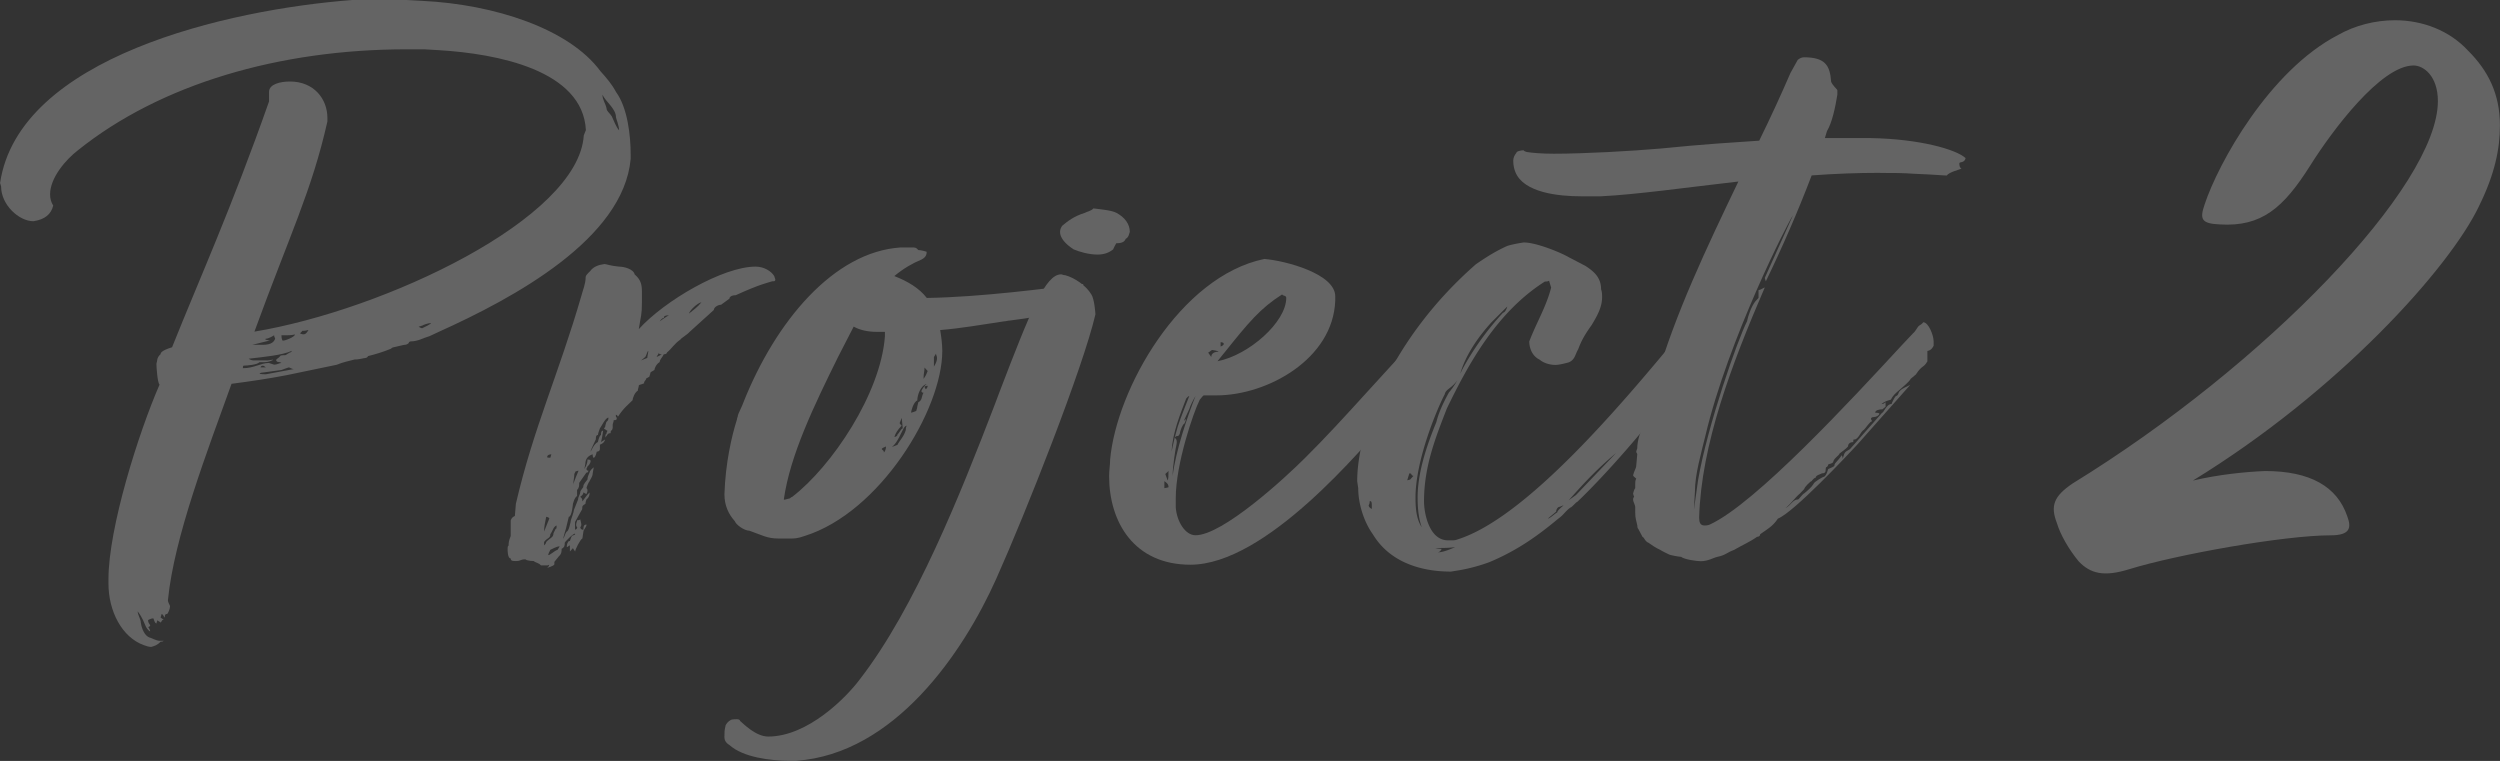
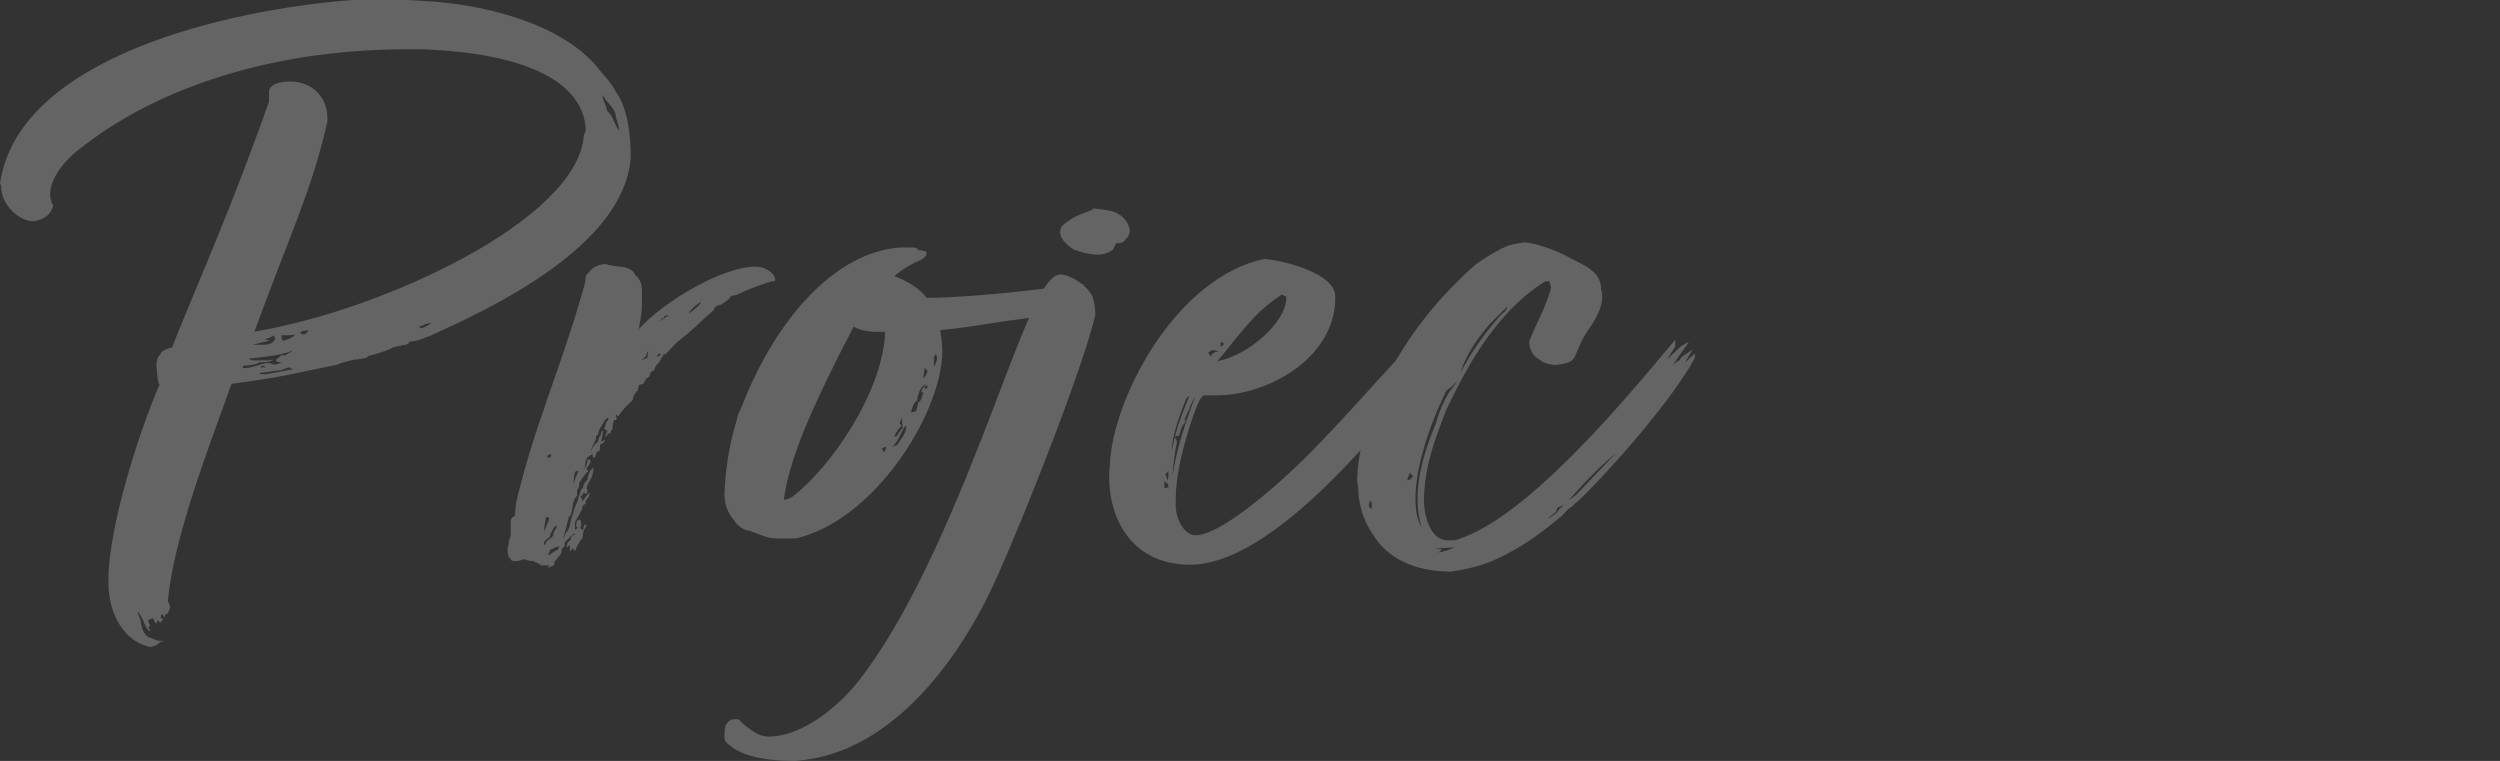
<svg xmlns="http://www.w3.org/2000/svg" viewBox="0 0 319.94 97.38">
  <rect x="0" y="0" width="319.94" height="97.38" fill="#333333" stroke="none" />
  <defs>
    <style>.cls-1{fill:#fff}</style>
  </defs>
  <g>
    <g opacity=".24">
      <g>
        <path class="cls-1" d="M20.68 78.59l-.13.44s.27.22.4.22c-.27.11-.27.33-.4.44 0-.11-.4-.22-.4-.33-.13.33-.13.44-.13.44-.27-.11-.27-.44-.4-.67-.27 0-.67.22-.67.22 0 .33.13.44.27.67 0 .11-.13.22-.27.22.13.11.27.44.27.56-.13 0-.4-.33-.53-.56-.27-.56-.4-1.11-1.07-2 0 .44.4 1 .4 1.44.13.89.53 1.67 1.07 1.89.13 0 .93.44 1.33.44h.53c-.13.11-.27.11-.4.11-.4.44-.8.56-1.2.67-.27 0-.67-.11-.93-.22-2.8-1-4.54-4.33-4.54-7.89v-.56c0-6.56 3.87-18.79 6.54-24.9-.27-.22-.4-2.22-.4-2.67.13-.33 0-.78.53-1.22 0-.11 0-.44 1.47-.89 3.47-8.67 7.6-17.79 12.41-31.46v-1.22c0-1 1.47-1.33 2.67-1.33 3.07 0 4.8 2.22 4.8 4.67v.44c-2 8.89-4.8 14.45-9.34 26.9 16.67-2.78 41.48-14.45 42.15-25.12l.27-.67c-.4-7.67-11.34-9.78-18.81-10.23l-1.87-.11h-2.27c-16.27 0-31.48 4.45-42.02 12.89-1.6 1.22-3.6 3.56-3.6 5.67 0 .56.13 1 .4 1.44-.27 1.11-1.07 1.78-2.53 2-1.87 0-4.14-2.11-4.14-4.45l-.13-.44C2.4 7.34 29.08 1.22 45.09 0h6.94l2 .11c9.2.44 18.81 3.56 22.81 9 .8.89 1.47 1.67 2 2.67 1.47 2 1.87 5.56 1.87 8v.56c-.93 10.23-14.94 17.79-24.54 22.12l-1.2.56c-.8.22-1.47.67-2.4.67-.13 0-.27.11-.27.22-.13.11-.27.22-.53.22-.13 0-.93.22-1.47.33-.13 0-.27.22-.4.22-.8.33-1.87.67-2.8.89-.13.33-.53.22-.8.33-.53.11-.8.11-.93.11-.8.22-1.47.33-2.27.67l-6.4 1.33c-2.27.44-4.54.78-7.07 1.11-3.07 8.56-7.34 19.56-8.14 27.68 0 .33.27.67.27.78 0 .33-.27 1-.4 1-.27 0-.27.22-.27.44-.13 0-.13-.33-.4-.44zm13.47-32.46c.27 0 .67-.11.8-.11 0 .11-.67.33-1.07.33h-.67c-.27.33-1.6.44-2 .44-.13 0-.13.22-.13.33 1.47 0 2.27-.67 3.33-.67l.67.22c.4 0 .67-.22.93-.22-.27-.22-.53 0-.67-.33 0-.22.27-.22.53-.56 0-.11.53-.11.67-.11l.53-.33c.13 0 .27-.11.27-.22-1.2.56-3.6.78-5.47 1-.13 0 .27.22.53.22h1.73zm.4-2.56l-2.27.56h1.33c1.2 0 1.47-.44 1.6-.78 0-.11-.13-.22-.13-.44 0 0-.67.44-1.07.44-.27.11.4.22.53.22zm3.07 3.67c-.27 0-.53-.22-.67-.22 0 0-.67.22-.93.33l-2.4.33c-.27 0-.4.11-.4.11 0 .11.67.11.8.11l3.6-.67zm-3.6-.22c-.13-.11-.27-.22-.4-.22s-.27.11-.27.22h.67zm2.53-4.11h-.53c0 .11 0 .44.13.67.13.11 1.6-.44 1.6-.78-.4.11-.93.11-1.2.11zm2.13-.56c-.13.22-.27.22-.27.33 0 0 .27.11.4.11.27 0 .4-.11.67-.56-.4.11-.53.11-.8.11zm16.41-1c-.27 0-.93.22-1.07.33-.13 0-.27.11-.4.11s.27.22.4.22c1.2-.56 1.2-.67 1.07-.67zm23.74-26.34c0-1.11-1.33-2-1.73-2.89 0 .67.4 1.11.53 1.78 0 .33.4.56.67 1 .27.56.53 1.33.93 1.78 0-.56-.4-1.56-.4-1.67zM70.3 72.25q-.13.11-.27.11h-.8c-.27-.33-.67-.33-.93-.56 0 0-.8 0-1.07-.22-.67 0-.53.22-1.2.22-.4 0-.67 0-.67-.33-.4 0-.4-1-.4-1.22s0-.33.13-.44c0-.33 0-.56.27-1.22v-2c.13-.33.27-.44.53-.56l.13-1.56c2.27-9.78 5.47-16.56 8.4-26.68.13-.56.53-1.44.53-2.33 0-.33.67-.78.67-.89.4-.44.93-.67 1.73-.78.27 0 .67.22 1.87.33.67 0 1.87.33 2 1 .8.67.93 1.33.93 2.22v1.33c0 1.67-.13 1.67-.4 3.45 3.33-3.67 10.8-8 14.94-8 1.07 0 2 .56 2.4 1.22 0 .11.13.33.13.44 0 .22-.13.22-.4.22-.67.22-1.47.33-4.67 1.78-.53 0-.8.22-.8.44l-1.07.78c-.4 0-.93.33-.93.67l-3.07 2.78c-.4.44-1.07.78-1.2 1-.8.56-1.07 1.11-1.73 1.67 0 0 0 .22-.4.22-.13.33-.53.67-.53 1-.4.22-.67.78-.67 1-.27.22-.53.22-.53.44 0 0 0 .11-.13.44l-.4.22c0 .22-.27.33-.27.56.13.11-.67.22-.67.33 0 .22-.13.44-.13.67-.4.22-.67 1-.67 1.22-.53.56-1.07.89-1.87 2.11 0-.11-.27-.33-.27-.22 0 .22 0 .33.13.33 0 .33-.13.33-.4.33 0 .22-.13.44-.13.56v.44c-.13.56-.27.11-.27.67-.4 0-.4.22-.67.56 0-.33 0-.44.13-.44 0-.22.13-.33.13-.44-.13 0-.27-.22-.4-.22 0 0-.13.11.13-.33 0-.22.13-.44.13-.56.27-.22.27-.33.27-.56-.4 0-.93 1.22-1.07 1.33 0 0-.27.67-.27.89-.27 0-.27.33-.27.56-.13.33-.67 1.33-.67 1.56 0 .11.4-1 .93-1.22.13-.56.27-.89.4-.89 0-.22 0-.56.27-.56 0 0-.13 1-.27 1.45l.53-.33c-.13.44-.4.56-.67.67v.56s0 .33-.4.33c-.13.56-.27.78-.4.78s-.13-.44-.13-.44c-.67.22-.93.67-.93 1.22l-.13.67c.4-.67.4-1 .4-1.22.4 0 .4.11.4.22 0 0 0 .33-.4.67 0 .11-.13.22-.13.33s.13.22.27.22c0 0-.13.33-.27.22l-.93 1.33c0 .33 0 .67-.27.89v.78c-.4.33-.4.67-.53 1 0 0-.13 1.67-.53 1.67l-.27 1.11c0 .22-.53 1.67-.4 1.67 0 0 .27-.78.4-.89.27 0 .53-1.33.53-1.45 0 0 .4-1.11.4-1.33l.53-1.33c0-.33.27-.67.27-.89 0-.33.4-.56.4-.78 0-.33.4-.67.53-.89 0-.33.13-.56.27-.89 0-.22.4-.56.53-.67l-.13.78c0 .44-.4.89-.4 1-.13.11-.4.78-.4.89.13.11.13.22.13.33 0 .22-.13.33-.13.44l-.4-.22c0 .33-.27.44-.4.56.27.22.27.33.27.56 0 .11.53-.78.93-1.11 0 .22 0 .56-.4.89-.13.33-.13.56-.13.56-.4.22-.4.33-.4.44s0 .33-.13.44l-.8 1.44v1c.27-.11.27-.22.27-.33-.13-.11-.13-.22-.13-.33 0-.22.13-.44.13-.56.13 0 .27 0 .4-.11 0 .11.13.44.13.67s-.13.33-.13.33 0 .33.4.33c0-.33 0-.67.4-.67 0 .33-.4.67-.4.89l-.13.89c-.27.11-.93 1.44-.93 1.67-.13-.22-.27-.33-.27-.44l-.4.44v-.78c-.13 0-.27.22-.4.22 0 0 0-.44.13-.56 0 0 0-.22.27-.22 0 0 .13-.44.27-.67.27-.11.4-.11.4-.22 0-.33-1.33 1-1.33 1.11 0 .33 0 .56-.4.78 0 .33 0 .67-.4 1 .13-.11-.27.33-.53.67v.33c-.13.22-.93.44-.93.44.13-.11.27-.22.27-.44zm-.4-6.11c-.13.67-.27 1.22-.27 1.89l.67-1.67c0-.11-.27-.22-.4-.22zm0 3.22c.53-.56.93-.56.93-1.11l.27-.56c.13 0 .13-.11.13-.44-.4.11-.53.78-.8 1.11 0 .56-.4.44-.8 1v.44c.27-.22.27-.44.27-.44zm.53-10.78l.13-.44c-.27 0-.53.11-.53.33-.13.11.4.11.4.11zm-.27 12.45c.13.11.8-.56 1.2-.67l.27-.44c-.4 0-.93.33-1.2.44-.13.22-.27.56-.27.67zm3.47-10.67c0 .11-.13.22-.13.33 0 .44-.13.78-.13 1.33 0-.22.67-1.78.67-1.78-.13 0-.4.11-.4.11zm8.94-14.67l-.53.44.8-.33c0-.22.13-.67.13-.89-.13 0-.27.67-.4.78zm1.73-.56c0 .22-.13.22-.27.56l.67-.33s-.4 0-.4-.22zm1.33-4.78c-.53 0-.67.11-.67.33-.27 0-.53.44-.53.44s.93-.67 1.2-.78zm4.14-1.67c-.53.11-1.47 1-1.6 1.45.53-.44 1.07-.78 1.6-1.45zm28.82-.55c7.07-.11 15.21-1.22 20.01-1.78.4 0-2.53 3.33-2.8 3.45-1.87.56-4 .89-6.54 1.22-.27 0-.53.11-.8.11-2.94.44-5.47.89-8.14 1.11.13.78.27 1.78.27 2.67 0 7.56-8 20.68-17.61 23.68-.93.33-1.33.33-1.87.33h-1.47c-1.47 0-2.13-.44-3.73-1-.67 0-1.73-.78-1.87-1.22-.8-.89-1.33-2-1.33-3.45.13-4 .93-7.45 1.6-9.56 0-.22.13-.33.13-.56 0-.11.67-1.45.67-1.56 4.14-10.45 11.6-19.34 20.14-19.9h1.47c.4 0 .53 0 .8.33.4 0 1.07.22 1.07.22 0 .22 0 .67-.67 1-1.07.44-2.27 1.11-3.47 2.11 1.73.67 3.2 1.56 4.14 2.78zm-5.34 4.34h-1.07c-1.07 0-2.13-.22-2.93-.67l-2 3.89c-3.07 6.22-6.14 12.56-6.94 18.23 0 .11.53-.11.67-.11s.27-.22.4-.22c5.07-3.89 11.34-13.23 11.87-20.56v-.56zm.13 14.67c-.27.11-.53.22-.53.33s.27.11.27.44c.13-.11.27-.44.27-.78zm2.27-2.33l-.4.78c-.13.33-.67 1.33-1.07 1.56-.13.11.67-.22.67-.22.27-.56.8-1 1.07-1.89 0-.11 0-.44.13-.56-.13 0-.27.11-.4.33zm-.53-.67s.13.22.27.33c-.53.56-.8 1-.93 1.45.13 0 .4-.11.4-.33.27-.22.4-.67.67-.78l-.13-1.33-.27.67zm3.07-3.89c-.13 0-.27 0-.27-.22.13-.33.4-.67.67-.89-.8.22-1.2 1.45-1.2 2.11-.53.22-.8 1.45-.8 1.56.13 0 .67-.22.67-.22 0-.11.13-.33.13-.56 0-.11.13-.44.13-.56.53-.22.4-.78.67-1.22zm.13-3.22c0 .44-.13.78-.13 1.45.27-.33.4-.67.53-1l-.4-.44zm0 2.45c0 .11.13.22.13.33.27-.11.27-.44.27-.44-.27 0-.4.11-.4.11zm1.2-3.78v1.22c.27-.44.4-.78.4-1.11 0-.22-.13-.33-.13-.56l-.27.44z" />
        <path class="cls-1" d="M92.71 94.26c0-.56 0-.78.13-1.33 0-.22.4-.67.67-.78.13-.11.67-.11.8-.11.27 0 .4.11.4.22.4.33 2 2 3.6 2 5.07 0 10-5 11.74-7.34 7.07-9.12 12.94-23.9 17.21-35.02l.67-1.78c4-10.45 5.87-15.01 7.87-15.01.13 0 .27.11.53.11 1.2.33 2.67 1.33 3.33 2.45.4.56.53 2.45.53 2.56-1.6 6.89-8.94 25.46-12.67 33.79-4.27 9.56-13.07 22.45-25.61 23.34h-.8c-2.53 0-6-.44-7.74-2-.53-.33-.67-.67-.67-1.11zm42.95-64.58c0-.33.13-.56.27-.78.67-.56 1.47-1.22 2.93-1.67.13-.11.8-.22 1.07-.56.8.11 2.27.22 2.93.56 1.07.56 1.73 1.44 1.73 2.45-.13.33-.13.67-.53.89-.13.33-.4.56-1.2.56-.27.44-.4.78-.4.78-.53.44-1.2.67-2 .67-1.07 0-2.27-.33-3.07-.67-1.2-.78-1.73-1.56-1.73-2.22zm46.56 15.23l-.4.56c0 .78.13 1.89.27 1.78-.13.11-.27.33-.4.56 0 .22-.27.22-.27.56.53-.44 1.73-2.67 2.4-2.67.27 0-2.13 3.22-2.4 3.45l-3.2 3.78c-4 4.67-16.27 19.34-25.88 19.34-7.2 0-10.4-5.45-10.4-11.34 0-.67.13-1.45.13-2.11.8-9 8.94-23.45 19.74-25.68 2.67.22 9.07 1.89 9.07 4.78v.56c-.27 7.45-8.67 12.12-15.21 12.12h-1.6c-.13 0-.4.44-.53.56-.8 1.56-3.07 8.23-3.07 12.56v1.22c.13 1.78 1.2 3.56 2.53 3.56 3.47 0 11.47-7.34 14.01-9.89 5.07-5 11.07-12.12 14.81-15.78v1l.53-.56c.13-.22-.13.33-.13.67 0 0-.4.33-.67.67.27.11.67.33.67.33zm-33.21 16.67v.89c.13 0 .53-.11.53-.11 0-.22 0-.44-.53-.78zm.13-.89c.27.67.27.78.27.78.13 0 .13-.78.13-1.22-.13.22-.4.33-.4.44zm.93.22c.4-3.22 1.87-7.56 2.93-10.23-.27.44-.67 1.22-.8 1.67l-.67 1.45c0 .11.27-.22.27-.22s-.13.56-.27.67c-.13 0-.53.89-.53 1.22 0 0-.13.33-.27.33s-.27 0-.4.22l.4-1.45c.27-.89 1.47-3.89 1.47-3.89-.13 0-.4.33-.4.33-.8 2.11-1.73 4.34-1.87 6.78l.4-1.78c.13.11.27.22.27.56 0 .22-.13.78-.13.78s-.4 2.22-.4 3.56zm5.87-15.9c0-.11-.8-.22-.8-.22-.13 0-.4.33-.53.33l.4.56c0-.22.13-.67.93-.67zm.67.22l-.8 1c4-.78 8.8-5 8.8-8.11 0-.33-.4-.22-.53-.44-2.8 1.78-4.27 3.56-7.47 7.56zm0-1.22c0-.22-.4-.22-.4-.22v.56c.27-.11.4-.22.4-.33zm19.88 9.78c-.13 0-.27.11-.27.22s.93-.33.93-.67c-.53 0-.53.11-.53.11 0 .22-.13.33-.13.33z" />
        <path class="cls-1" d="M215.57 46.46l1.33-1.22v.56c-2.93 5.45-11.07 14.67-15.07 18.45 0-.11-.8.78-.8.67-.67.44-.93 1-1.6 1.45-2.4 2-5.07 4-8.8 5.56 0 0-2 .78-4.27 1.11l-.67.11c-4.27 0-8-1.45-10-4.78-1.2-1.67-1.87-4-1.87-5.89l-.13-.89c0-6.67 4.4-18.34 15.21-27.79 1.47-1 2.54-1.67 4-2.33.67-.22 2-.44 2.13-.44 1.6 0 4.8 1.33 5.74 1.89l2.13 1.11c1.2.78 2 1.56 2 3 .13.33.13.67.13 1 0 1.33-.67 2.45-1.33 3.56-.8 1.11-1.33 2-1.73 3.11-.4.67-.4 1.33-1.2 1.67-.4.11-1.2.33-1.73.33-.67 0-1.47-.22-2-.67-.93-.44-1.33-1.45-1.33-2.33.93-2.45 2.13-4.34 2.8-6.89l-.27-.89c-.13.11-.4.11-.53.11-6.14 3.89-9.74 10.45-12.54 16.23-1.47 3.78-2.93 7.45-2.93 11.89 0 1.56.67 5 3.07 5h.53c.13 0 .4 0 .67-.11 8.94-2.78 21.48-17.9 27.88-25.57v.89l-1.07 1.67 1.87-1.78c.13 0 .67-.44.93-.44l-2.13 3c.53-.56.93-.67.93-.67.27-.56.53-.56 1.73-1.44l-1.07 1.78zm-40.28 17.67c0 .44-.13.44-.13.56s.13.33.4.44c0-.89 0-1-.27-1zm5.2-2.78s.27-.33.4-.44c-.4-.11-.13-.33-.53-.33l-.27.89.4-.11zm6-12.67c-.67 1-1.47 1.11-1.6 1.78-.93 1.78-3.74 8.34-3.74 13.23 0 1.44.13 2.78.8 3.78-.4-1.11-.53-2.45-.53-3.78 0-2.89.93-6.11 2.4-9.67.27-1.11.8-2.33 1.6-3.78 0 0 .67-.78 1.07-1.56zm-2 21.57c-.13.33-.4.44-.53.44.67 0 1.47-.33 2.27-.67-.8.11-1.6.11-2.54.11 0 0 .4.11.8.11zm2.4-22.45l.27-.56c1.2-2.22 2.93-4.78 5.2-7.23.27 0 .53-.67.53-.78l-2 2c-1.73 1.89-3.33 4.22-4 6.56zm12.27 17.67l-1.07.89c.27 0 .93-.67 1.2-.78 0-.22.53-.67.8-.89-.13 0-.27.11-.67.22a.79.79 0 00-.27.56zm7.74-7.56c-2.54 2.11-4.27 4-6.14 6.11l.93-.67 5.2-5.45z" />
-         <path class="cls-1" d="M240.65 22.12c-2.93 0-5.87.11-8.8.33-1.73 4.56-3.87 9.45-5.87 13.56l-.13-.44 3.6-8c-.53.67-8.27 15.78-11.21 28.23-.53 2.22-1.33 4.89-1.33 7.11l-.13 2.33.53-3.78c1.2-7 5.07-18.01 6.27-20.34.13-.67.53-1.89 1.07-2.56l.4-.44v-1c.27 0 .67-.33.8-.33-4.27 9.89-8.14 20.12-8.4 29.46 0 .56.13 1 .67 1 .13 0 .4 0 .67-.11 5.87-2.67 18.27-16.12 24.54-22.9l1.47-1.56c.4-.33.53-.78.8-1 .4-.22.53-.44.53-.44.67 0 1.33 1.67 1.33 2.45v.56c-.13.22-.27.56-.8.67v1.33c-.53.89-.67.44-1.47 1.67l-.67.56c-.13.33-1.07 1.11-1.47 1.45s-.8.67-1.07 1.22c-.4.11-.8.22-1.2.56.4 0 .4-.22.53-.22v.56l-.4.33c-.4 0-.93.11-.93.44.53 0 .53.11.53.11 0 .22-.4.44-.67.44s-.4.11-.4.22.13.22.13.33c-.27 0-.8.89-1.07 1.11-.4.22-.67 1.22-1.2 1.22-.13-.11-.13.22-.13.33-.53 0-.67.33-.67.56-.27.33-.67.56-1.07.89-.13.33-.67.56-.8 1 0 .33-.67.33-.67.44s-.13.33-.27.33c-.13.33.13.78-.53.78-.13.11-.8.22-.8.56-.13 0-.27.11-.53.44-.13 0-.93.78-.93 1l-.53.56c-.67.56-1.07 1.22-1.87 1.89.67-.33.93-1.11 1.6-1.11.13 0 .53-.67.8-.78.4-.33.93-.78 1.2-1.22 0-.22 1.33-1 1.33-.89.4-.33.4-.67.53-1 .27-.11.8-.33.8-.44 0-.22.13-.33.13-.33.27-.33.53-.56.8-1 .13.22.13.33.13.44.27-.78.13-.78.93-1.22l4.13-4.67c.13.11.53-1.11 1.2-1.11 0-.11.4-.89.53-1 .4-.11.27-.44.53-.67.27-.33.93-.56 1.33-.78l-6.8 7.67c-1.33 1.44-8.14 8.67-10.14 9.45-.67 1-1.33 1.33-2.27 2 0 .33-.4.33-.4.33-.93.67-2 1.11-2.93 1.67-.93.33-1.07.67-2.13.89-.53.11-1.2.56-2.13.56-.53 0-2.13-.22-2.53-.56-.27 0-1.47-.22-1.6-.33 0 0-.93-.44-1.07-.56-.53-.22-1.33-.78-1.47-.89-.53-.22-.53-.67-.8-.78l-.53-1c-.13-.11-.13-.33-.13-.44-.13-.67-.27-.89-.27-1.67v-.67c0-.33-.27-.67-.27-1 0-.11 0-.22.13-.33 0 0-.13-.33-.13-.44 0 0 .13-.56.27-.67v-.56c0-.22 0-.44.13-.67-.27-.22-.4-.33-.4-.44.13-.56.4-.89.4-1.22l.13-1.45c0-.11-.13-.22-.13-.33 0 0 0-.11.13-.44 0-.78.27-1.89.67-2.56.13-.22.13-.33.53-.56l-.27-.44c0-.56.13-.89.27-1.22.27-.33.4-1 .4-1.56v-.56c.13-.56.67-1.22.8-1.78 2.4-8.45 6.54-17.12 10.54-25.46-6.8.78-13.07 1.67-17.61 1.89h-2.53c-2.8 0-7.34-.44-8.4-3.11-.13-.33-.27-.78-.27-1.45 0-.33.13-.67.4-1 0-.22.67-.33.93-.33 0 0 0 .11.4.22.67.11 1.87.22 3.47.22 3.87 0 9.87-.33 13.74-.67 5.47-.56 9.34-.78 12.54-1 1.47-3 2.8-5.89 4-8.67l.93-1.67c.27-.22.53-.33.8-.33 2.67 0 3.33 1 3.47 3.11.13.44.8 1 .8 1.11v.56c-.27 1.67-.67 3.56-1.33 4.67l-.27.89h5.87c6.27.11 10.94 1.45 12.14 2.56-.13.67-.8.44-.8.67 0 .11 0 .56.27.67-.13.11-1.6.44-1.87.89-.53 0-1.33-.11-4.13-.22-1.47-.11-2.8-.11-4.4-.11zm76.61 4.25c-3.76 7.89-17.93 23.68-36.62 35.13 3.33-.78 6.66-1.11 9.23-1.22 5.8 0 9.23 2 10.52 5.78.54 1.45.43 2.45-2.15 2.45-5.91 0-19.65 2.45-25.77 4.34-3.22 1-4.94.56-6.44-1-1.29-1.56-2.36-3.45-2.79-4.89-.86-2.22-.43-3.45 2.04-5.11 24.59-15.12 46.71-38.02 46.71-48.91 0-3.22-1.83-4.56-3.11-4.56-4.19 0-10.42 8.34-13.21 12.78-3.44 5.45-6.23 7.89-11.6 7.56-2.36-.11-2.58-.67-1.93-2.56 1.72-5.22 8.27-17.12 17.07-21.68 2.15-1.22 4.72-1.89 7.3-1.89 3.54 0 6.98 1.33 9.34 3.89 2.58 2.56 4.08 5.56 4.08 9.56 0 3-.64 6.22-2.68 10.34z" />
      </g>
    </g>
  </g>
</svg>